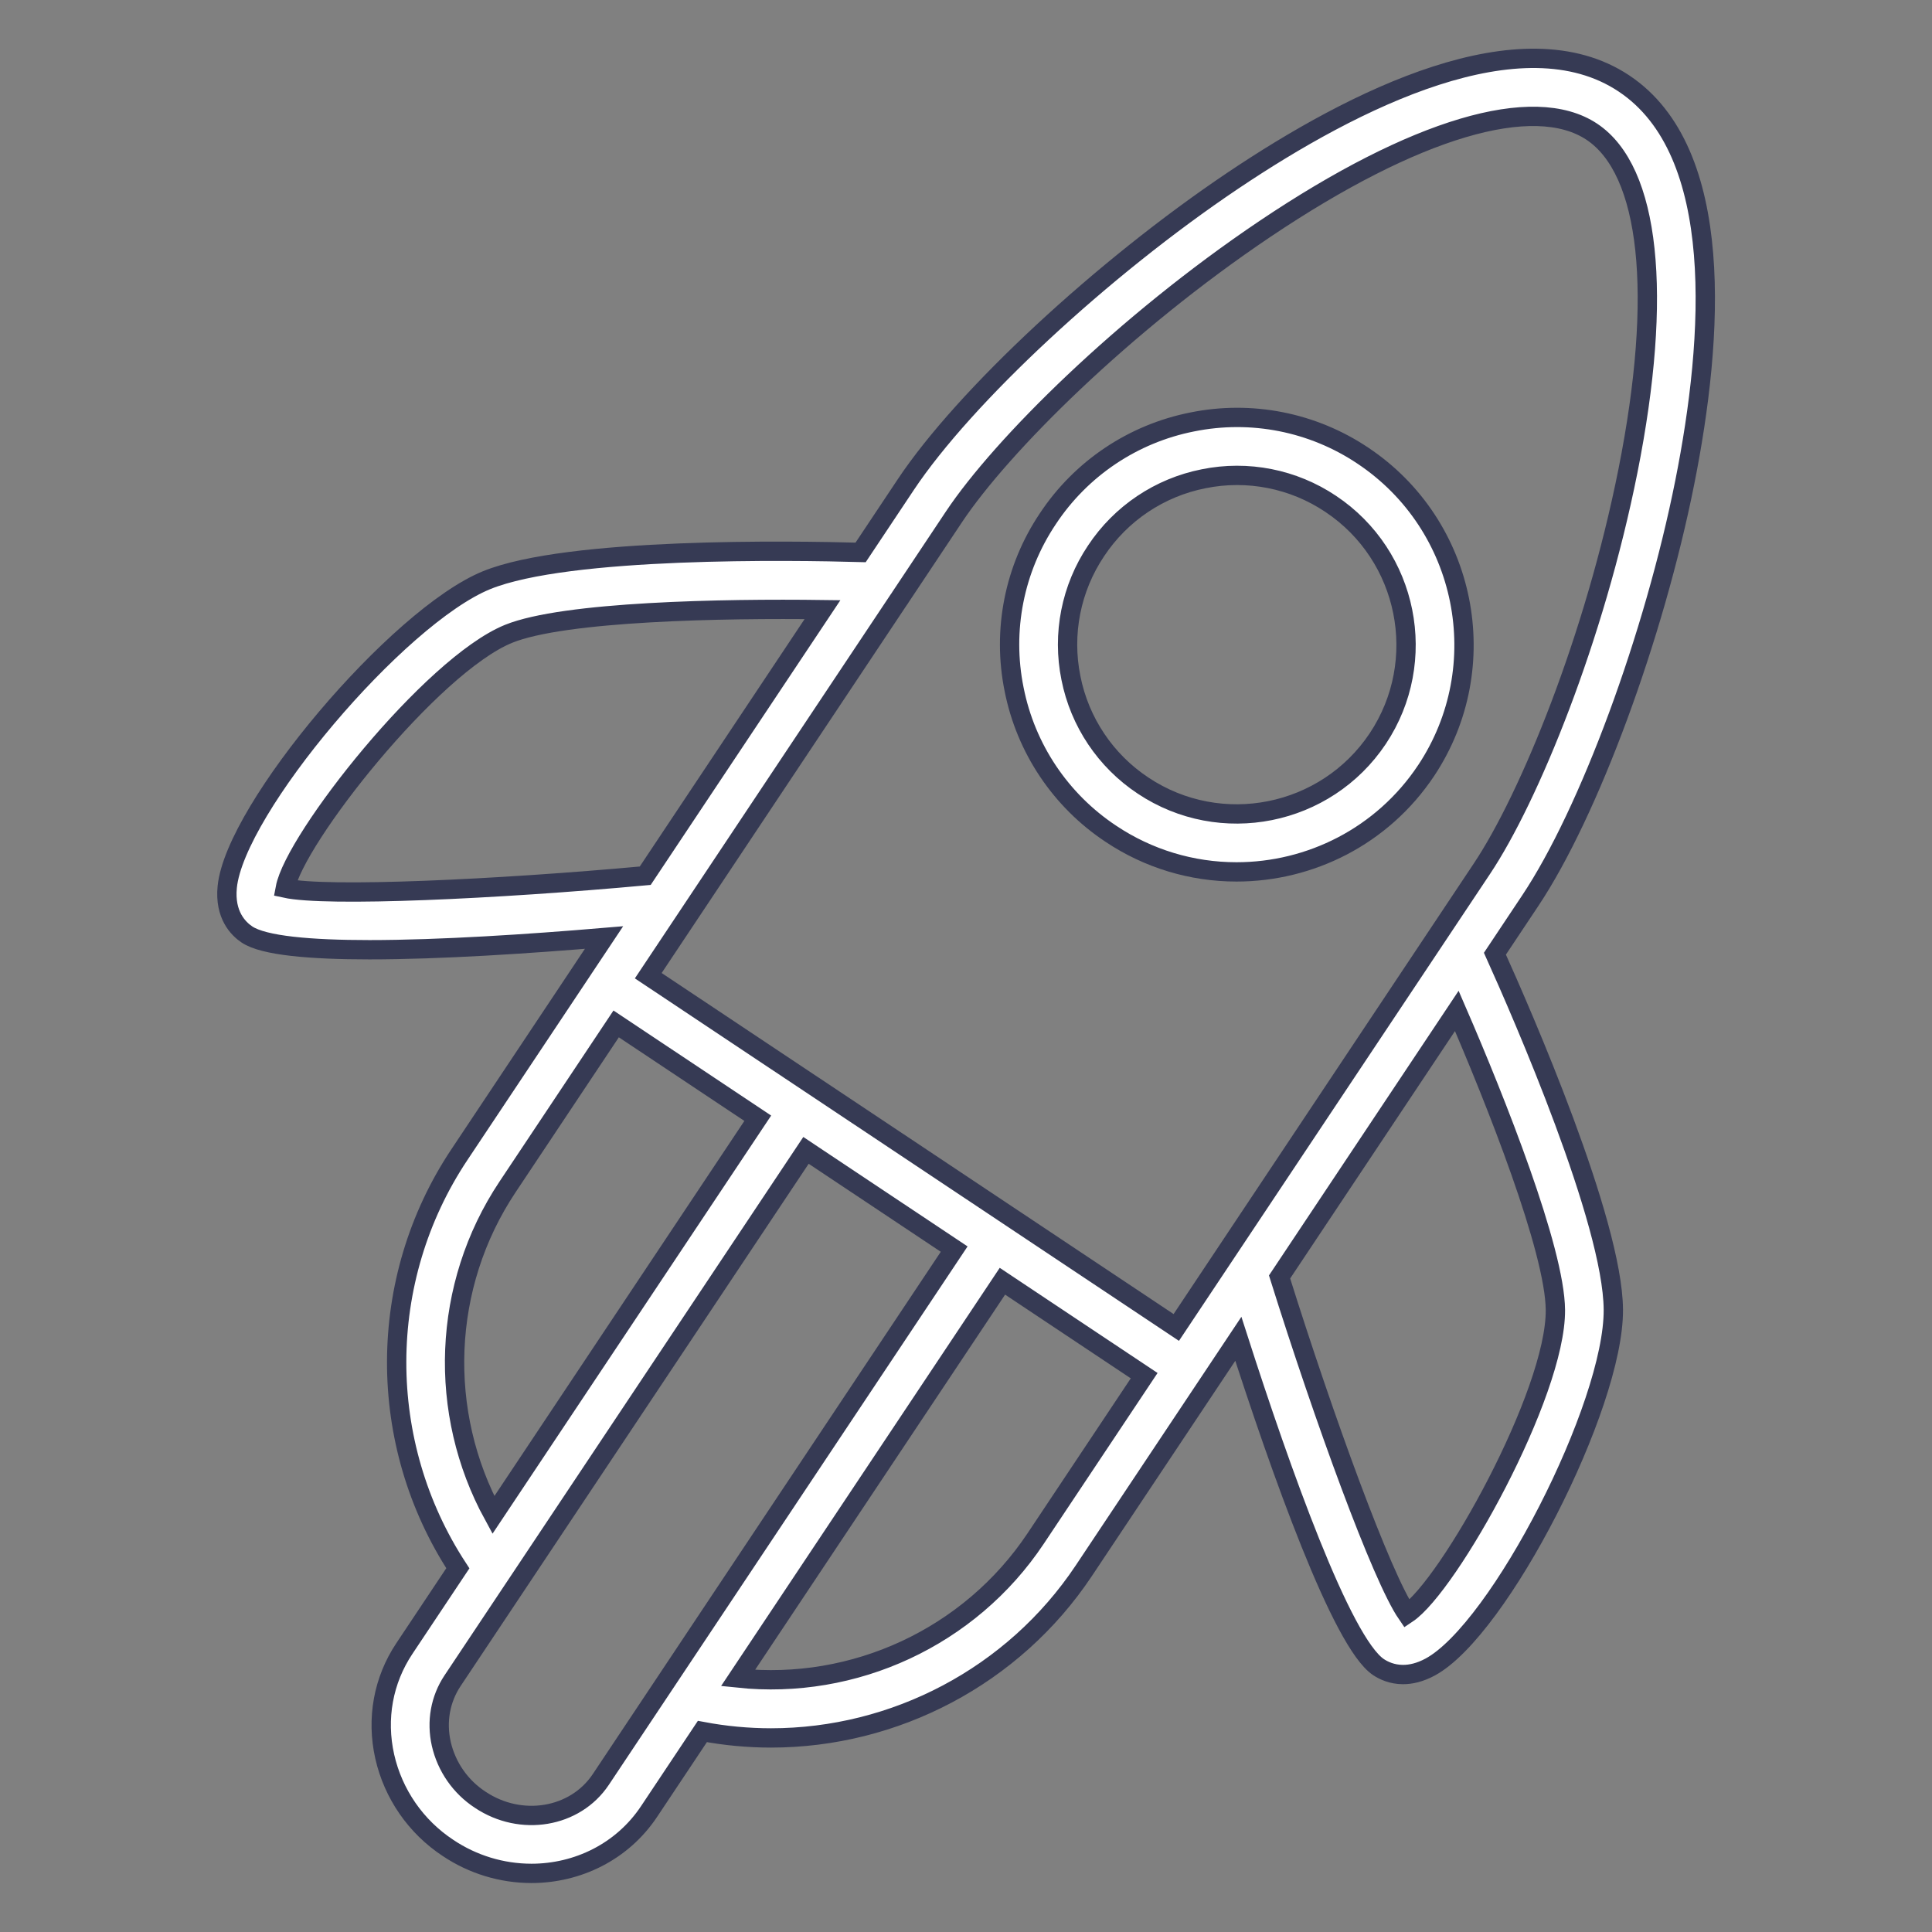
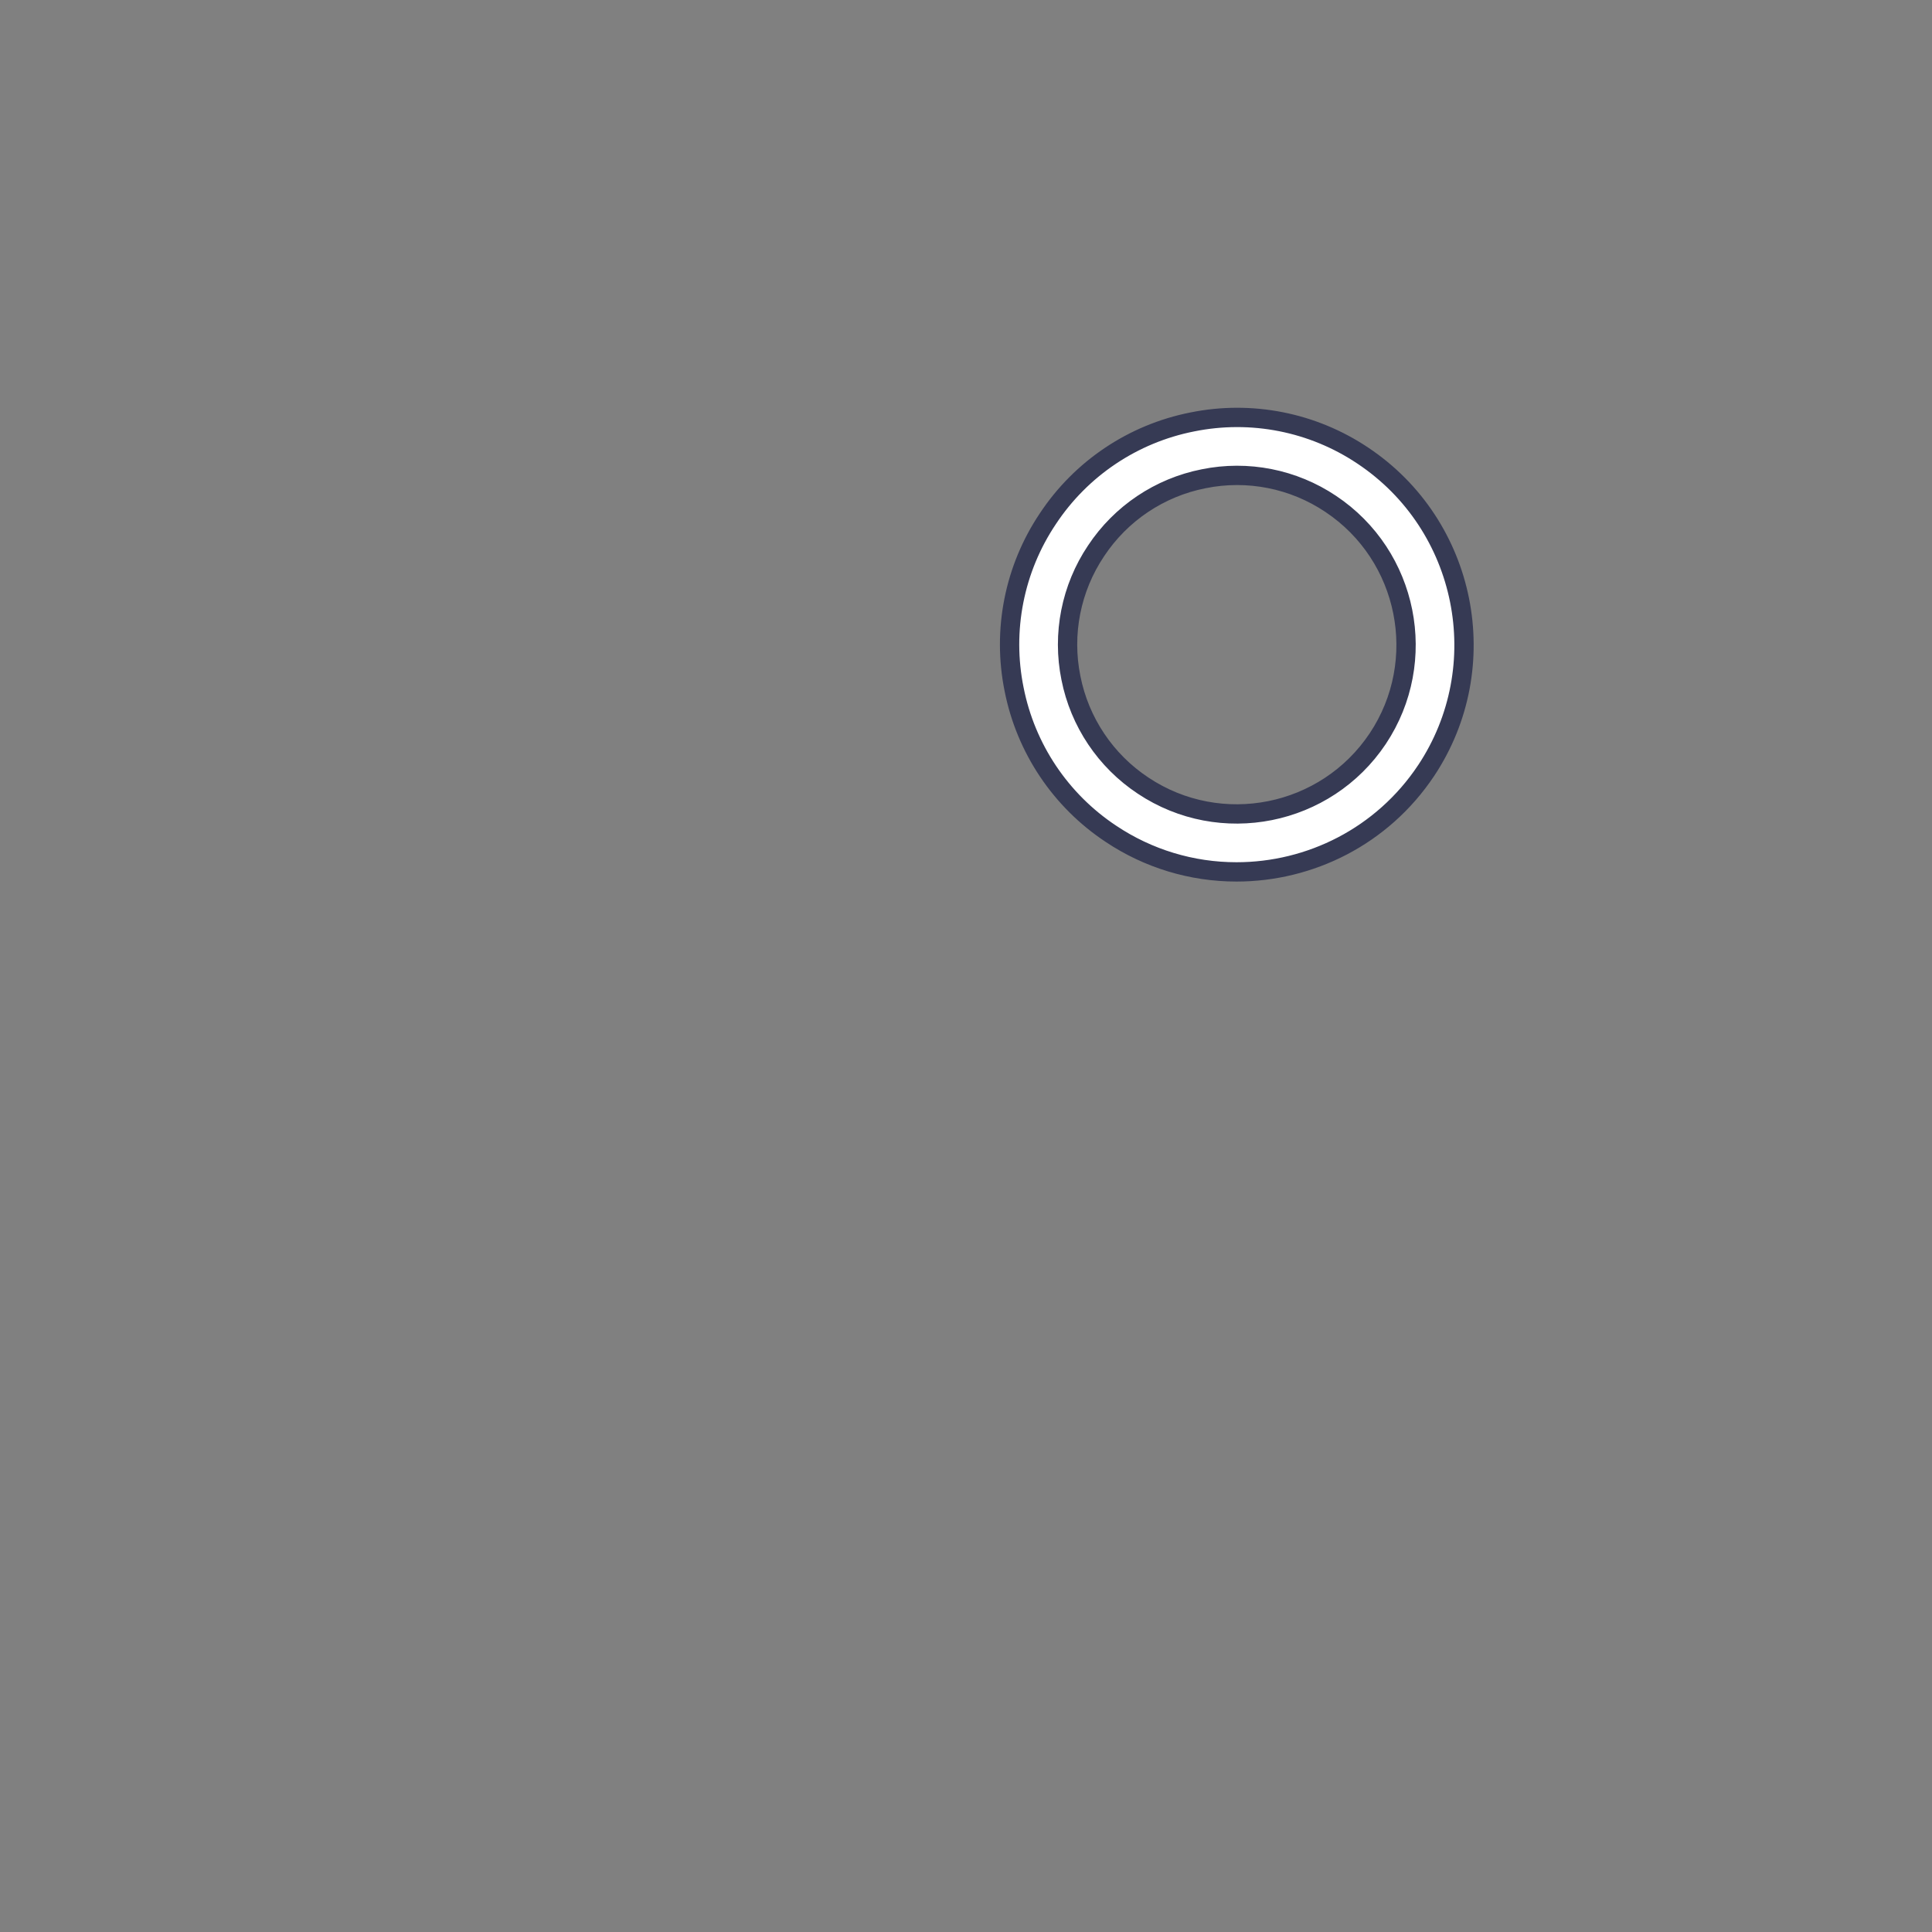
<svg xmlns="http://www.w3.org/2000/svg" viewBox="1950 2450 100 100" width="100" height="100">
  <rect x="1950" y="2450" width="100" height="100" fill="#808080" stroke="none" />
-   <path fill="#ffffff" stroke="#363a54" fill-opacity="1" stroke-width="1" stroke-opacity="1" color="rgb(51, 51, 51)" fill-rule="evenodd" id="tSvg72db235d39" title="Path 6" d="M 2037.208 2474.943 C 2038.693 2467.483 2039.353 2457.849 2034.058 2454.322 C 2028.764 2450.791 2020.126 2455.108 2013.812 2459.351 C 2007.049 2463.896 1999.93 2470.512 1996.883 2475.084 C 1996.104 2476.254 1995.324 2477.423 1994.545 2478.593 C 1991.079 2478.495 1979.411 2478.307 1975.184 2480.031 C 1970.571 2481.917 1962.166 2491.858 1961.762 2495.908 C 1961.616 2497.362 1962.342 2498.077 1962.785 2498.371 C 1963.65 2498.949 1966.071 2499.158 1969.124 2499.158 C 1972.796 2499.158 1977.372 2498.855 1981.264 2498.527 C 1980.923 2499.039 1980.582 2499.55 1980.241 2500.062 C 1980.236 2500.069 1980.23 2500.075 1980.225 2500.082 C 1980.22 2500.089 1980.218 2500.098 1980.213 2500.105 C 1978.067 2503.326 1975.921 2506.548 1973.775 2509.769 C 1969.456 2516.25 1969.47 2524.715 1973.698 2531.174 C 1972.775 2532.559 1971.852 2533.944 1970.929 2535.329 C 1969.835 2536.971 1969.474 2538.954 1969.913 2540.915 C 1970.352 2542.858 1971.528 2544.556 1973.192 2545.651 C 1974.468 2546.506 1975.969 2546.964 1977.505 2546.966 C 1979.893 2546.966 1982.205 2545.849 1983.592 2543.769 C 1984.513 2542.387 1985.434 2541.004 1986.355 2539.622 C 1987.525 2539.843 1988.714 2539.954 1989.905 2539.955 C 1996.299 2539.955 2002.446 2536.778 2006.097 2531.302 C 2008.763 2527.3 2011.43 2523.299 2014.096 2519.297 C 2016.286 2526.106 2019.448 2535.024 2021.353 2536.291 C 2021.615 2536.465 2022.048 2536.674 2022.624 2536.674 C 2023.026 2536.674 2023.497 2536.571 2024.027 2536.285 C 2027.608 2534.349 2033.544 2522.764 2033.506 2517.783 C 2033.474 2513.218 2028.801 2502.518 2027.377 2499.363 C 2027.985 2498.45 2028.594 2497.537 2029.202 2496.624C 2032.25 2492.056 2035.617 2482.938 2037.208 2474.943Z M 1999.379 2476.748 C 2001.828 2473.073 2008.147 2466.773 2015.485 2461.841 C 2023.221 2456.643 2029.382 2454.811 2032.394 2456.819 C 2035.403 2458.823 2036.085 2465.215 2034.265 2474.358 C 2032.538 2483.032 2029.156 2491.288 2026.706 2494.961 C 2021.432 2502.877 2016.158 2510.793 2010.884 2518.709 C 2004.641 2514.55 1998.397 2510.39 1992.154 2506.231 C 1992.147 2506.226 1992.142 2506.22 1992.134 2506.215 C 1992.127 2506.21 1992.119 2506.208 1992.111 2506.203 C 1989.259 2504.303 1986.406 2502.402 1983.554 2500.502 C 1987.872 2494.02 1992.191 2487.538 1996.509 2481.056 C 1996.548 2481.006 1996.582 2480.953 1996.615 2480.898C 1997.536 2479.515 1998.458 2478.131 1999.379 2476.748Z M 1964.766 2495.972 C 1965.241 2493.423 1972.317 2484.445 1976.318 2482.809 C 1979.196 2481.636 1987.476 2481.487 1992.572 2481.555 C 1989.514 2486.146 1986.455 2490.736 1983.397 2495.327C 1975.678 2496.035 1966.892 2496.436 1964.766 2495.972Z M 1976.271 2511.434 C 1978.145 2508.622 1980.018 2505.809 1981.892 2502.997 C 1984.335 2504.625 1986.779 2506.252 1989.222 2507.88 C 1984.66 2514.725 1980.099 2521.571 1975.537 2528.416C 1972.646 2523.123 1972.863 2516.548 1976.271 2511.434Z M 1981.097 2542.106 C 1979.771 2544.093 1976.971 2544.566 1974.856 2543.155 C 1973.834 2542.487 1973.112 2541.449 1972.84 2540.259 C 1972.582 2539.107 1972.79 2537.947 1973.425 2536.993 C 1974.532 2535.332 1975.639 2533.671 1976.746 2532.01 C 1976.768 2531.978 1976.791 2531.947 1976.81 2531.914 C 1981.779 2524.457 1986.749 2517 1991.718 2509.543 C 1994.275 2511.246 1996.831 2512.95 1999.388 2514.653C 1993.291 2523.804 1987.194 2532.955 1981.097 2542.106Z M 2003.603 2529.638 C 2000.19 2534.756 1994.199 2537.489 1988.2 2536.855 C 1992.762 2530.009 1997.323 2523.162 2001.885 2516.316 C 2004.331 2517.945 2006.776 2519.575 2009.222 2521.204C 2007.349 2524.015 2005.476 2526.827 2003.603 2529.638Z M 2030.507 2517.806 C 2030.54 2522.125 2025 2532.084 2022.822 2533.532 C 2021.518 2531.636 2018.532 2523.438 2016.23 2516.095 C 2019.288 2511.505 2022.346 2506.915 2025.404 2502.325C 2027.431 2507 2030.484 2514.698 2030.507 2517.806Z" />
  <path fill="#ffffff" stroke="#363a54" fill-opacity="1" stroke-width="1" stroke-opacity="1" color="rgb(51, 51, 51)" fill-rule="evenodd" id="tSvg985f2fe178" title="Path 7" d="M 2007.502 2493.158 C 2009.426 2494.445 2011.689 2495.131 2014.003 2495.129 C 2017.806 2495.129 2021.544 2493.29 2023.811 2489.893 C 2023.811 2489.893 2023.812 2489.892 2023.812 2489.892 C 2027.402 2484.494 2025.934 2477.178 2020.54 2473.583 C 2017.947 2471.846 2014.768 2471.219 2011.71 2471.84 C 2008.649 2472.444 2005.957 2474.248 2004.236 2476.85 C 2002.497 2479.442 2001.869 2482.622 2002.49 2485.68C 2003.095 2488.742 2004.9 2491.435 2007.502 2493.158Z M 2006.733 2478.512 C 2008.015 2476.575 2010.019 2475.231 2012.298 2474.781 C 2014.576 2474.317 2016.945 2474.785 2018.876 2476.08 C 2022.895 2478.758 2023.988 2484.207 2021.314 2488.229 C 2018.63 2492.251 2013.18 2493.339 2009.166 2490.663 C 2007.227 2489.379 2005.882 2487.373 2005.431 2485.092C 2004.968 2482.813 2005.437 2480.443 2006.733 2478.512Z" />
  <defs> </defs>
</svg>